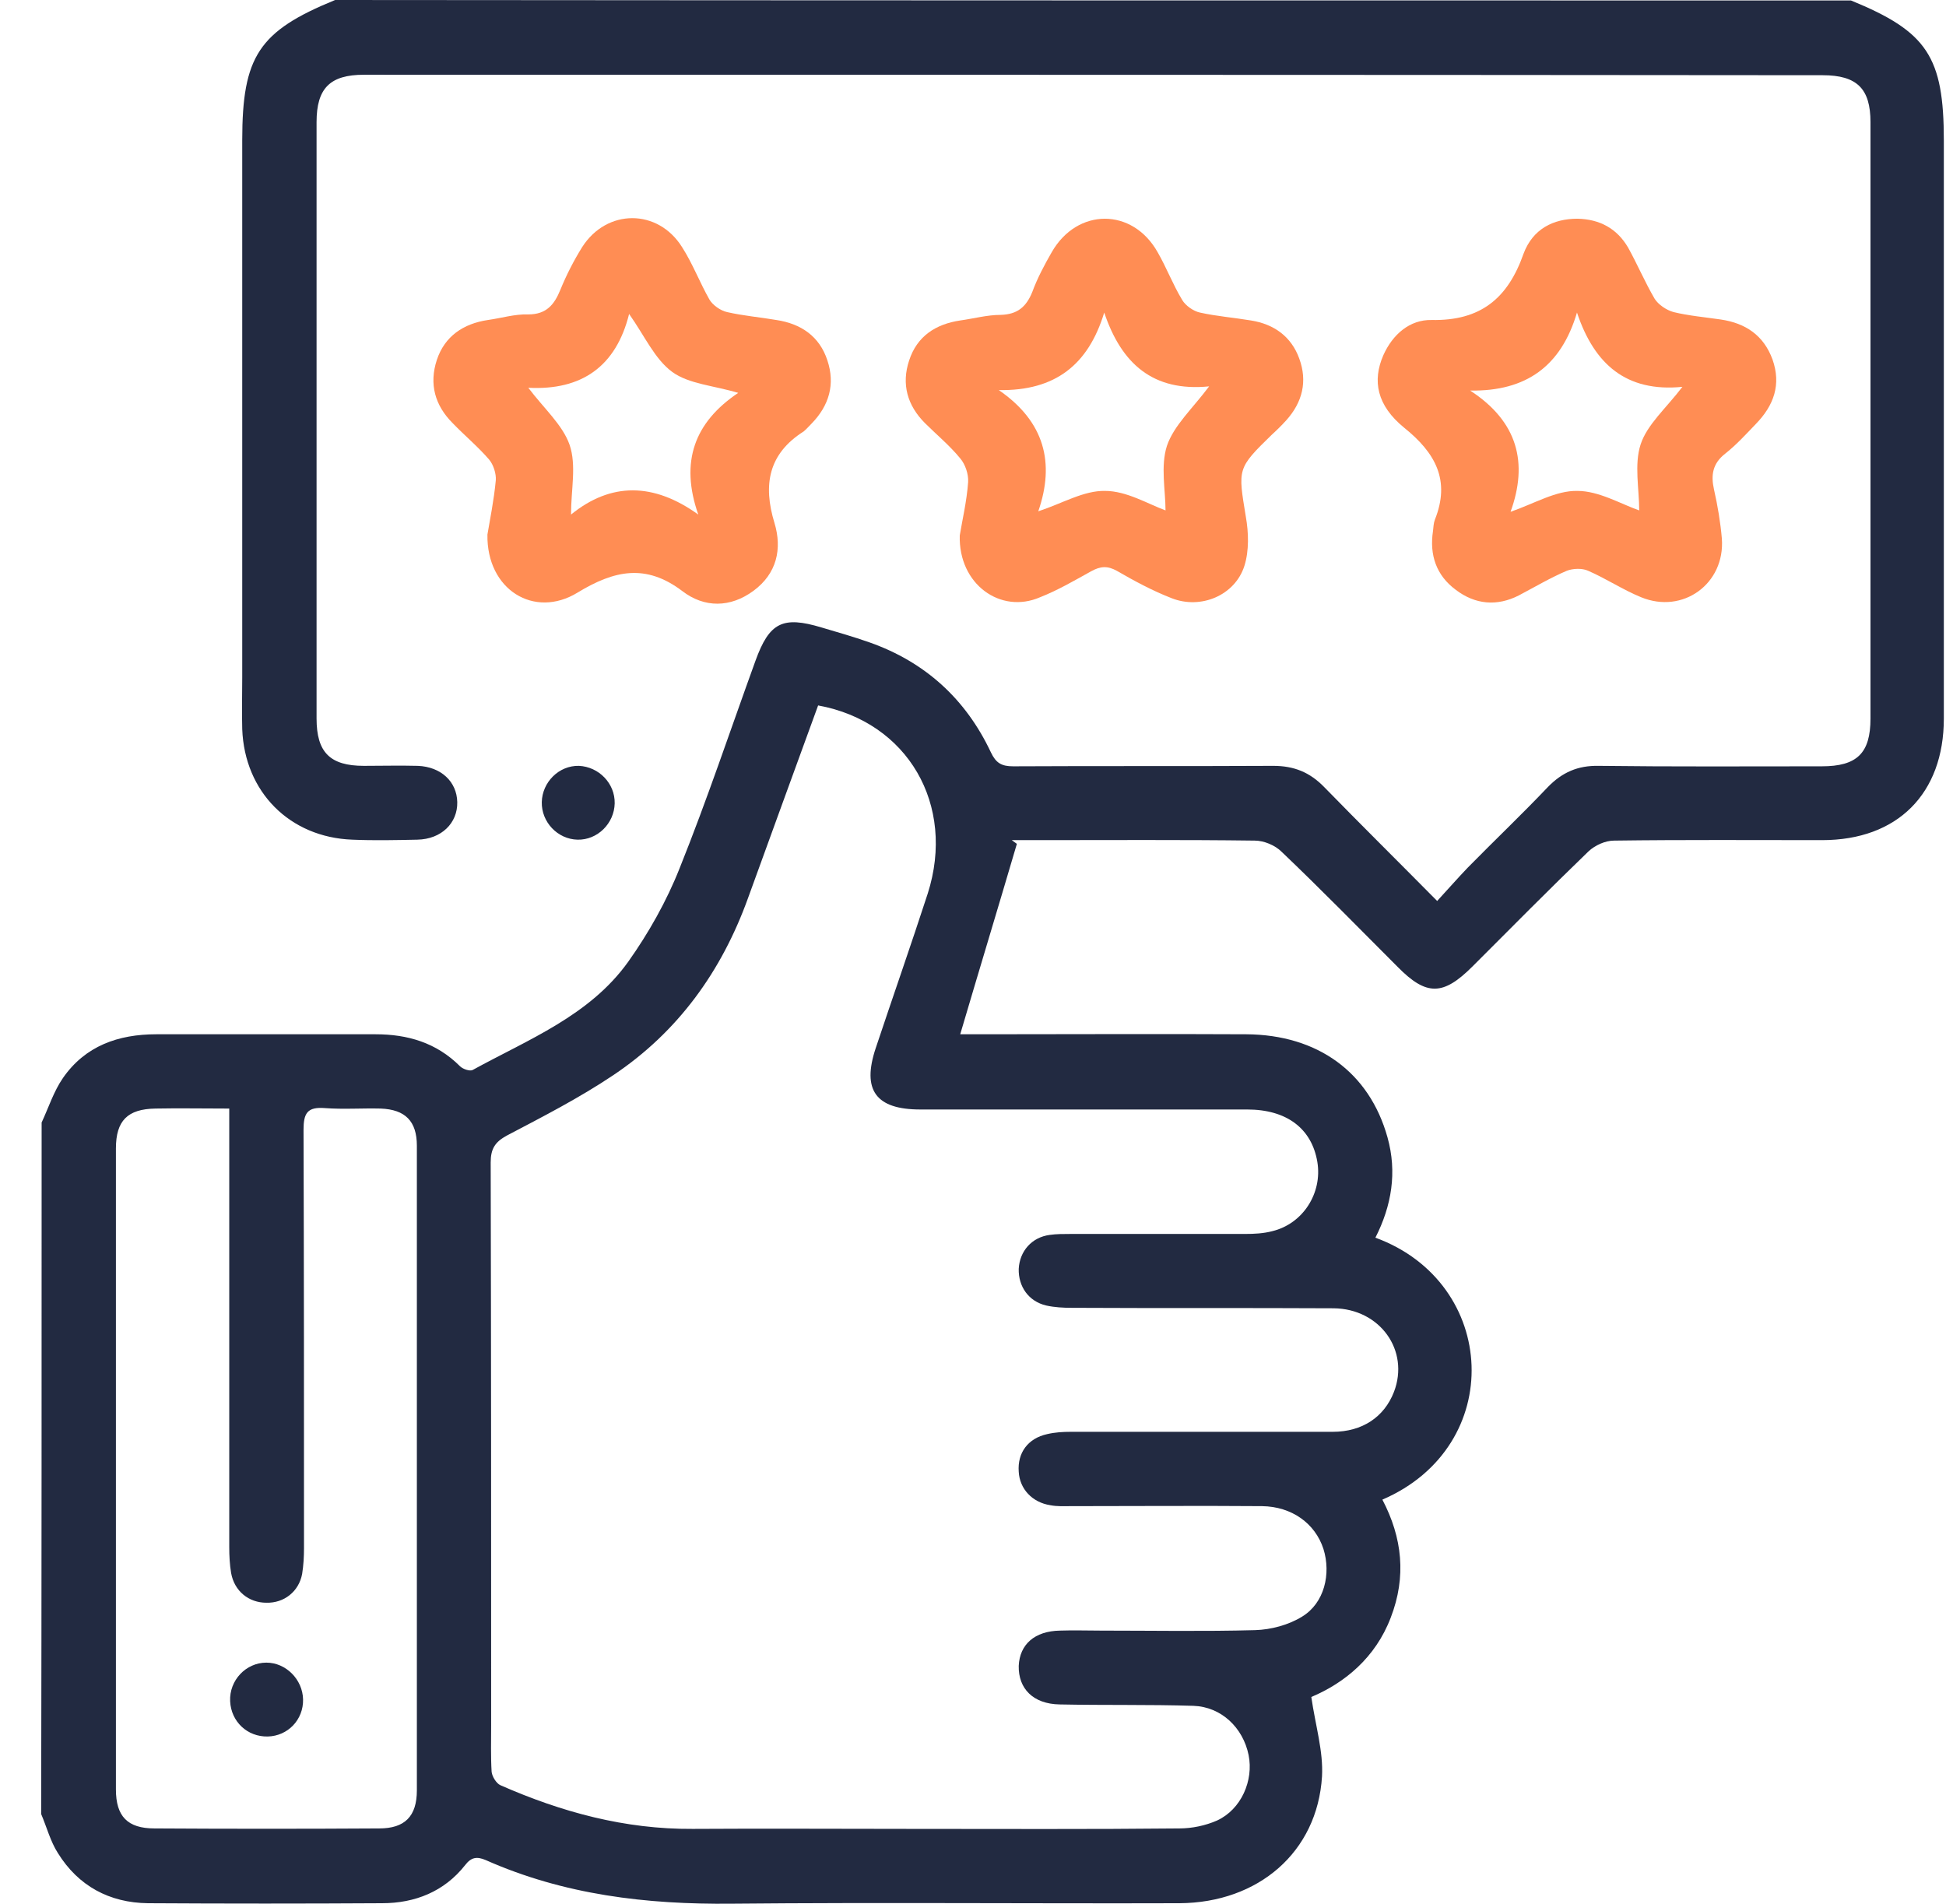
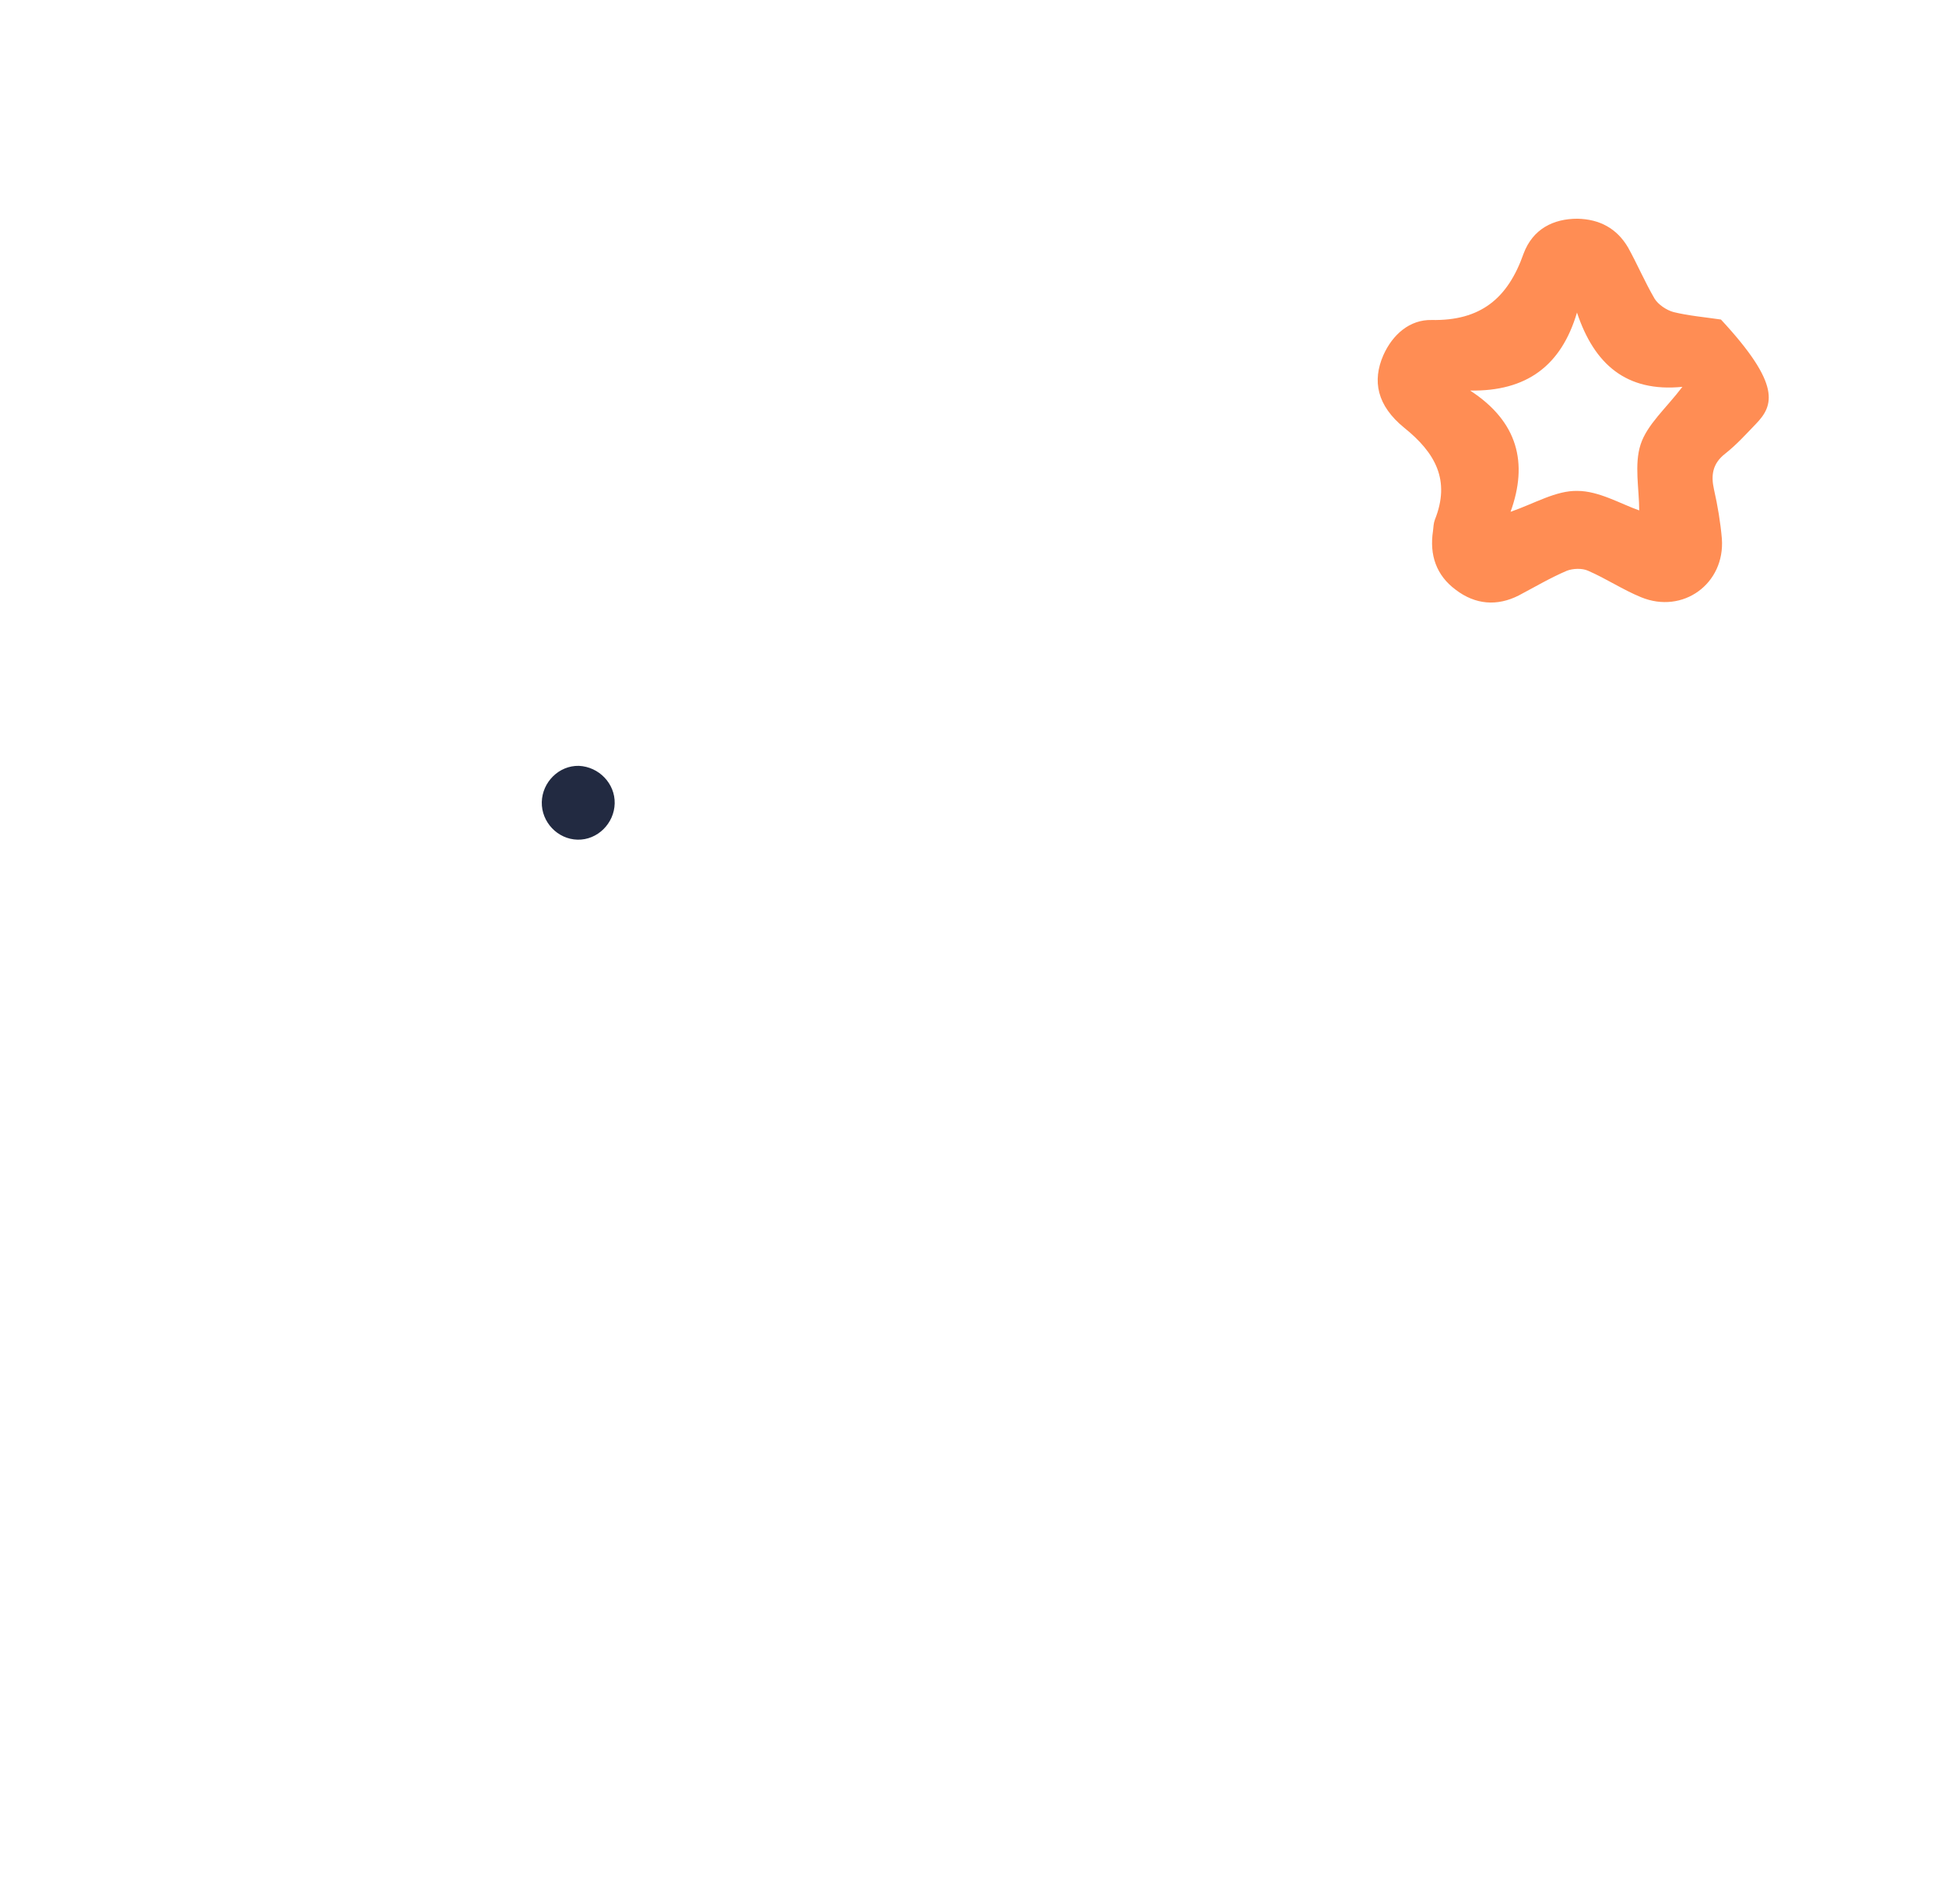
<svg xmlns="http://www.w3.org/2000/svg" width="46" height="45" viewBox="0 0 46 45" fill="none">
-   <path d="M0.984 26.534C1.148 26.182 1.269 25.798 1.489 25.48C2.016 24.722 2.795 24.448 3.695 24.448C5.419 24.448 7.153 24.448 8.877 24.448C9.634 24.448 10.315 24.645 10.875 25.205C10.941 25.271 11.105 25.326 11.171 25.293C12.489 24.569 13.938 24.009 14.849 22.735C15.332 22.055 15.76 21.297 16.067 20.518C16.715 18.904 17.264 17.257 17.857 15.622C18.186 14.71 18.504 14.557 19.416 14.831C19.789 14.941 20.173 15.051 20.546 15.182C21.864 15.644 22.83 16.522 23.423 17.784C23.543 18.037 23.675 18.114 23.95 18.114C26.002 18.103 28.044 18.114 30.097 18.103C30.591 18.103 30.964 18.256 31.305 18.608C32.161 19.486 33.039 20.353 33.972 21.297C34.225 21.023 34.455 20.759 34.697 20.507C35.323 19.87 35.97 19.255 36.585 18.608C36.925 18.256 37.299 18.092 37.793 18.103C39.549 18.125 41.306 18.114 43.062 18.114C43.896 18.114 44.215 17.806 44.215 16.983C44.215 12.284 44.215 7.586 44.215 2.887C44.215 2.097 43.896 1.778 43.084 1.778C31.579 1.767 20.085 1.767 8.602 1.767C7.801 1.767 7.483 2.086 7.483 2.887C7.483 7.586 7.483 12.284 7.483 16.983C7.483 17.784 7.801 18.103 8.602 18.103C9.03 18.103 9.448 18.092 9.876 18.103C10.425 18.125 10.798 18.476 10.809 18.959C10.82 19.453 10.436 19.837 9.865 19.848C9.349 19.859 8.844 19.87 8.328 19.848C6.846 19.793 5.781 18.717 5.726 17.235C5.715 16.829 5.726 16.412 5.726 16.006C5.726 11.779 5.726 7.553 5.726 3.315C5.726 1.328 6.121 0.736 7.922 0C19.866 0.011 31.81 0.011 43.754 0.011C45.554 0.747 45.949 1.339 45.949 3.326C45.949 7.882 45.949 12.427 45.949 16.983C45.949 18.761 44.852 19.859 43.073 19.859C41.437 19.859 39.791 19.848 38.155 19.87C37.946 19.87 37.705 19.98 37.551 20.123C36.629 21.012 35.718 21.934 34.807 22.845C34.115 23.537 33.72 23.548 33.039 22.856C32.128 21.945 31.228 21.023 30.295 20.134C30.141 19.98 29.878 19.87 29.658 19.87C27.945 19.848 26.233 19.859 24.52 19.859C24.323 19.859 24.114 19.859 23.917 19.859C23.96 19.892 23.993 19.914 24.037 19.947C23.598 21.44 23.148 22.922 22.698 24.448C22.863 24.448 23.016 24.448 23.181 24.448C25.278 24.448 27.364 24.437 29.46 24.448C31.151 24.459 32.37 25.348 32.798 26.885C33.028 27.708 32.897 28.499 32.512 29.256C35.422 30.321 35.608 34.185 32.677 35.448C33.149 36.348 33.248 37.27 32.875 38.236C32.512 39.191 31.777 39.784 30.997 40.113C31.096 40.794 31.283 41.398 31.25 41.991C31.14 43.78 29.746 44.977 27.88 44.988C24.356 44.999 20.821 44.966 17.297 44.999C15.277 45.02 13.334 44.79 11.479 43.967C11.27 43.879 11.138 43.901 10.995 44.087C10.502 44.713 9.81 44.988 9.03 44.988C7.186 44.999 5.342 44.999 3.498 44.988C2.586 44.977 1.851 44.581 1.368 43.802C1.192 43.528 1.104 43.187 0.973 42.88C0.984 37.424 0.984 31.979 0.984 26.534ZM19.339 16.675C18.779 18.212 18.23 19.716 17.681 21.231C17.055 22.966 16.023 24.393 14.498 25.414C13.696 25.952 12.84 26.391 11.983 26.841C11.698 26.995 11.599 27.159 11.599 27.478C11.61 31.913 11.61 36.348 11.61 40.783C11.61 41.145 11.599 41.519 11.621 41.881C11.632 41.991 11.731 42.155 11.83 42.199C13.279 42.836 14.772 43.242 16.375 43.231C18.098 43.22 19.833 43.231 21.556 43.231C23.664 43.231 25.772 43.242 27.88 43.22C28.176 43.22 28.494 43.154 28.769 43.033C29.34 42.77 29.636 42.089 29.515 41.486C29.384 40.838 28.868 40.344 28.209 40.322C27.155 40.289 26.101 40.311 25.047 40.289C24.422 40.278 24.07 39.916 24.081 39.378C24.103 38.873 24.454 38.554 25.058 38.544C25.377 38.533 25.706 38.544 26.024 38.544C27.243 38.544 28.451 38.566 29.669 38.533C30.042 38.522 30.459 38.412 30.778 38.214C31.305 37.896 31.469 37.204 31.283 36.611C31.085 36.008 30.536 35.612 29.834 35.602C28.33 35.59 26.815 35.602 25.311 35.602C25.146 35.602 24.992 35.612 24.828 35.58C24.4 35.514 24.103 35.195 24.081 34.789C24.048 34.339 24.301 33.999 24.751 33.9C24.938 33.856 25.124 33.845 25.311 33.845C27.375 33.845 29.439 33.845 31.502 33.845C32.205 33.845 32.721 33.494 32.951 32.901C33.325 31.924 32.622 30.936 31.524 30.925C29.46 30.914 27.397 30.925 25.333 30.914C25.135 30.914 24.927 30.903 24.729 30.859C24.312 30.76 24.07 30.409 24.081 29.992C24.103 29.575 24.389 29.245 24.817 29.19C24.97 29.168 25.135 29.168 25.3 29.168C26.672 29.168 28.055 29.168 29.427 29.168C29.647 29.168 29.867 29.157 30.075 29.102C30.8 28.927 31.261 28.202 31.14 27.467C31.008 26.676 30.416 26.226 29.482 26.226C26.903 26.226 24.334 26.226 21.754 26.226C20.7 26.226 20.371 25.765 20.7 24.777C21.106 23.559 21.534 22.34 21.93 21.122C22.599 19.025 21.457 17.06 19.339 16.675ZM5.419 26.204C4.782 26.204 4.233 26.193 3.673 26.204C3.015 26.215 2.74 26.49 2.74 27.148C2.74 32.198 2.74 37.248 2.74 42.298C2.74 42.935 3.015 43.22 3.651 43.22C5.419 43.231 7.197 43.231 8.965 43.22C9.568 43.22 9.854 42.935 9.854 42.32C9.854 37.237 9.854 32.165 9.854 27.083C9.854 26.501 9.579 26.226 8.998 26.204C8.558 26.193 8.119 26.226 7.68 26.193C7.263 26.16 7.175 26.314 7.175 26.709C7.186 30.003 7.186 33.296 7.186 36.59C7.186 36.798 7.175 36.996 7.142 37.204C7.065 37.621 6.714 37.896 6.297 37.885C5.88 37.885 5.539 37.61 5.463 37.182C5.43 36.985 5.419 36.776 5.419 36.568C5.419 33.318 5.419 30.069 5.419 26.819C5.419 26.633 5.419 26.446 5.419 26.204Z" fill="#222A41" />
-   <path d="M37.288 5.17C37.815 5.181 38.221 5.401 38.485 5.851C38.704 6.246 38.88 6.663 39.111 7.059C39.198 7.201 39.396 7.333 39.561 7.377C39.923 7.465 40.307 7.498 40.68 7.553C41.262 7.64 41.69 7.926 41.899 8.497C42.108 9.09 41.932 9.584 41.504 10.023C41.273 10.264 41.043 10.517 40.779 10.725C40.483 10.956 40.439 11.23 40.516 11.571C40.603 11.955 40.669 12.35 40.702 12.734C40.779 13.799 39.78 14.524 38.792 14.117C38.364 13.942 37.969 13.678 37.541 13.492C37.398 13.426 37.178 13.437 37.036 13.492C36.651 13.656 36.278 13.876 35.905 14.073C35.389 14.337 34.873 14.293 34.412 13.942C33.951 13.601 33.786 13.118 33.874 12.548C33.885 12.46 33.885 12.372 33.918 12.284C34.291 11.351 33.929 10.703 33.193 10.111C32.546 9.584 32.436 9.002 32.699 8.398C32.919 7.904 33.325 7.553 33.841 7.564C34.994 7.586 35.642 7.059 36.015 5.994C36.234 5.412 36.717 5.17 37.288 5.17ZM35.707 12.098C36.278 11.9 36.783 11.592 37.288 11.604C37.793 11.604 38.309 11.911 38.748 12.065C38.748 11.56 38.627 10.978 38.781 10.506C38.935 10.034 39.385 9.649 39.769 9.144C38.441 9.276 37.683 8.607 37.277 7.388C36.904 8.65 36.081 9.254 34.752 9.232C35.883 9.968 36.124 10.945 35.707 12.098Z" fill="#FF8D54" />
-   <path d="M11.522 12.636C11.577 12.306 11.676 11.823 11.72 11.351C11.731 11.197 11.665 10.989 11.566 10.868C11.303 10.561 10.984 10.297 10.699 10.001C10.282 9.584 10.139 9.079 10.326 8.508C10.512 7.948 10.951 7.651 11.533 7.564C11.852 7.52 12.17 7.421 12.488 7.432C12.916 7.432 13.103 7.201 13.246 6.85C13.389 6.499 13.564 6.158 13.762 5.84C14.344 4.929 15.551 4.929 16.122 5.84C16.375 6.235 16.539 6.674 16.77 7.081C16.847 7.212 17.033 7.344 17.187 7.377C17.571 7.465 17.966 7.498 18.351 7.564C18.932 7.651 19.372 7.948 19.558 8.519C19.745 9.079 19.602 9.584 19.185 10.012C19.119 10.078 19.064 10.143 18.998 10.198C18.164 10.725 18.032 11.461 18.307 12.361C18.493 12.976 18.362 13.558 17.813 13.964C17.264 14.37 16.649 14.37 16.133 13.975C15.266 13.316 14.519 13.481 13.652 14.008C12.631 14.633 11.5 13.942 11.522 12.636ZM14.871 7.421C14.563 8.661 13.751 9.232 12.488 9.166C12.862 9.66 13.301 10.045 13.465 10.517C13.63 11 13.498 11.571 13.498 12.163C14.443 11.395 15.452 11.406 16.506 12.163C16.067 10.912 16.419 9.979 17.45 9.287C16.869 9.112 16.287 9.079 15.892 8.793C15.474 8.486 15.244 7.948 14.871 7.421Z" fill="#FF8D54" />
-   <path d="M22.687 12.657C22.742 12.317 22.852 11.856 22.885 11.395C22.896 11.208 22.819 10.978 22.698 10.835C22.446 10.528 22.139 10.275 21.864 10.001C21.447 9.584 21.304 9.079 21.491 8.519C21.677 7.948 22.116 7.662 22.698 7.575C23.017 7.531 23.335 7.443 23.653 7.443C24.049 7.432 24.257 7.256 24.4 6.905C24.521 6.576 24.685 6.268 24.861 5.961C25.465 4.907 26.771 4.907 27.364 5.961C27.573 6.323 27.726 6.729 27.946 7.092C28.023 7.223 28.209 7.355 28.363 7.388C28.758 7.476 29.175 7.509 29.57 7.575C30.119 7.662 30.526 7.959 30.712 8.475C30.91 9.013 30.789 9.507 30.405 9.935C30.295 10.056 30.185 10.165 30.064 10.275C29.241 11.076 29.263 11.076 29.45 12.218C29.516 12.591 29.527 13.02 29.417 13.371C29.197 14.073 28.385 14.414 27.693 14.139C27.243 13.964 26.815 13.733 26.398 13.492C26.178 13.371 26.014 13.382 25.794 13.503C25.399 13.722 25.004 13.953 24.587 14.117C23.653 14.524 22.654 13.81 22.687 12.657ZM23.61 9.221C24.696 9.968 24.938 10.945 24.543 12.086C25.113 11.9 25.619 11.592 26.123 11.604C26.628 11.604 27.133 11.911 27.551 12.065C27.551 11.592 27.43 11.022 27.584 10.539C27.748 10.056 28.187 9.66 28.582 9.133C27.254 9.265 26.508 8.596 26.102 7.388C25.728 8.617 24.949 9.243 23.61 9.221Z" fill="#FF8D54" />
+   <path d="M37.288 5.17C37.815 5.181 38.221 5.401 38.485 5.851C38.704 6.246 38.88 6.663 39.111 7.059C39.198 7.201 39.396 7.333 39.561 7.377C39.923 7.465 40.307 7.498 40.68 7.553C42.108 9.09 41.932 9.584 41.504 10.023C41.273 10.264 41.043 10.517 40.779 10.725C40.483 10.956 40.439 11.23 40.516 11.571C40.603 11.955 40.669 12.35 40.702 12.734C40.779 13.799 39.78 14.524 38.792 14.117C38.364 13.942 37.969 13.678 37.541 13.492C37.398 13.426 37.178 13.437 37.036 13.492C36.651 13.656 36.278 13.876 35.905 14.073C35.389 14.337 34.873 14.293 34.412 13.942C33.951 13.601 33.786 13.118 33.874 12.548C33.885 12.46 33.885 12.372 33.918 12.284C34.291 11.351 33.929 10.703 33.193 10.111C32.546 9.584 32.436 9.002 32.699 8.398C32.919 7.904 33.325 7.553 33.841 7.564C34.994 7.586 35.642 7.059 36.015 5.994C36.234 5.412 36.717 5.17 37.288 5.17ZM35.707 12.098C36.278 11.9 36.783 11.592 37.288 11.604C37.793 11.604 38.309 11.911 38.748 12.065C38.748 11.56 38.627 10.978 38.781 10.506C38.935 10.034 39.385 9.649 39.769 9.144C38.441 9.276 37.683 8.607 37.277 7.388C36.904 8.65 36.081 9.254 34.752 9.232C35.883 9.968 36.124 10.945 35.707 12.098Z" fill="#FF8D54" />
  <path d="M14.53 18.992C14.519 19.464 14.124 19.859 13.652 19.848C13.18 19.837 12.796 19.431 12.807 18.959C12.818 18.487 13.213 18.092 13.685 18.103C14.157 18.125 14.541 18.52 14.53 18.992Z" fill="#222A41" />
-   <path d="M7.164 40.169C7.175 40.652 6.802 41.036 6.33 41.047C5.847 41.058 5.462 40.696 5.44 40.212C5.418 39.718 5.814 39.301 6.297 39.301C6.758 39.301 7.153 39.697 7.164 40.169Z" fill="#222A41" />
</svg>